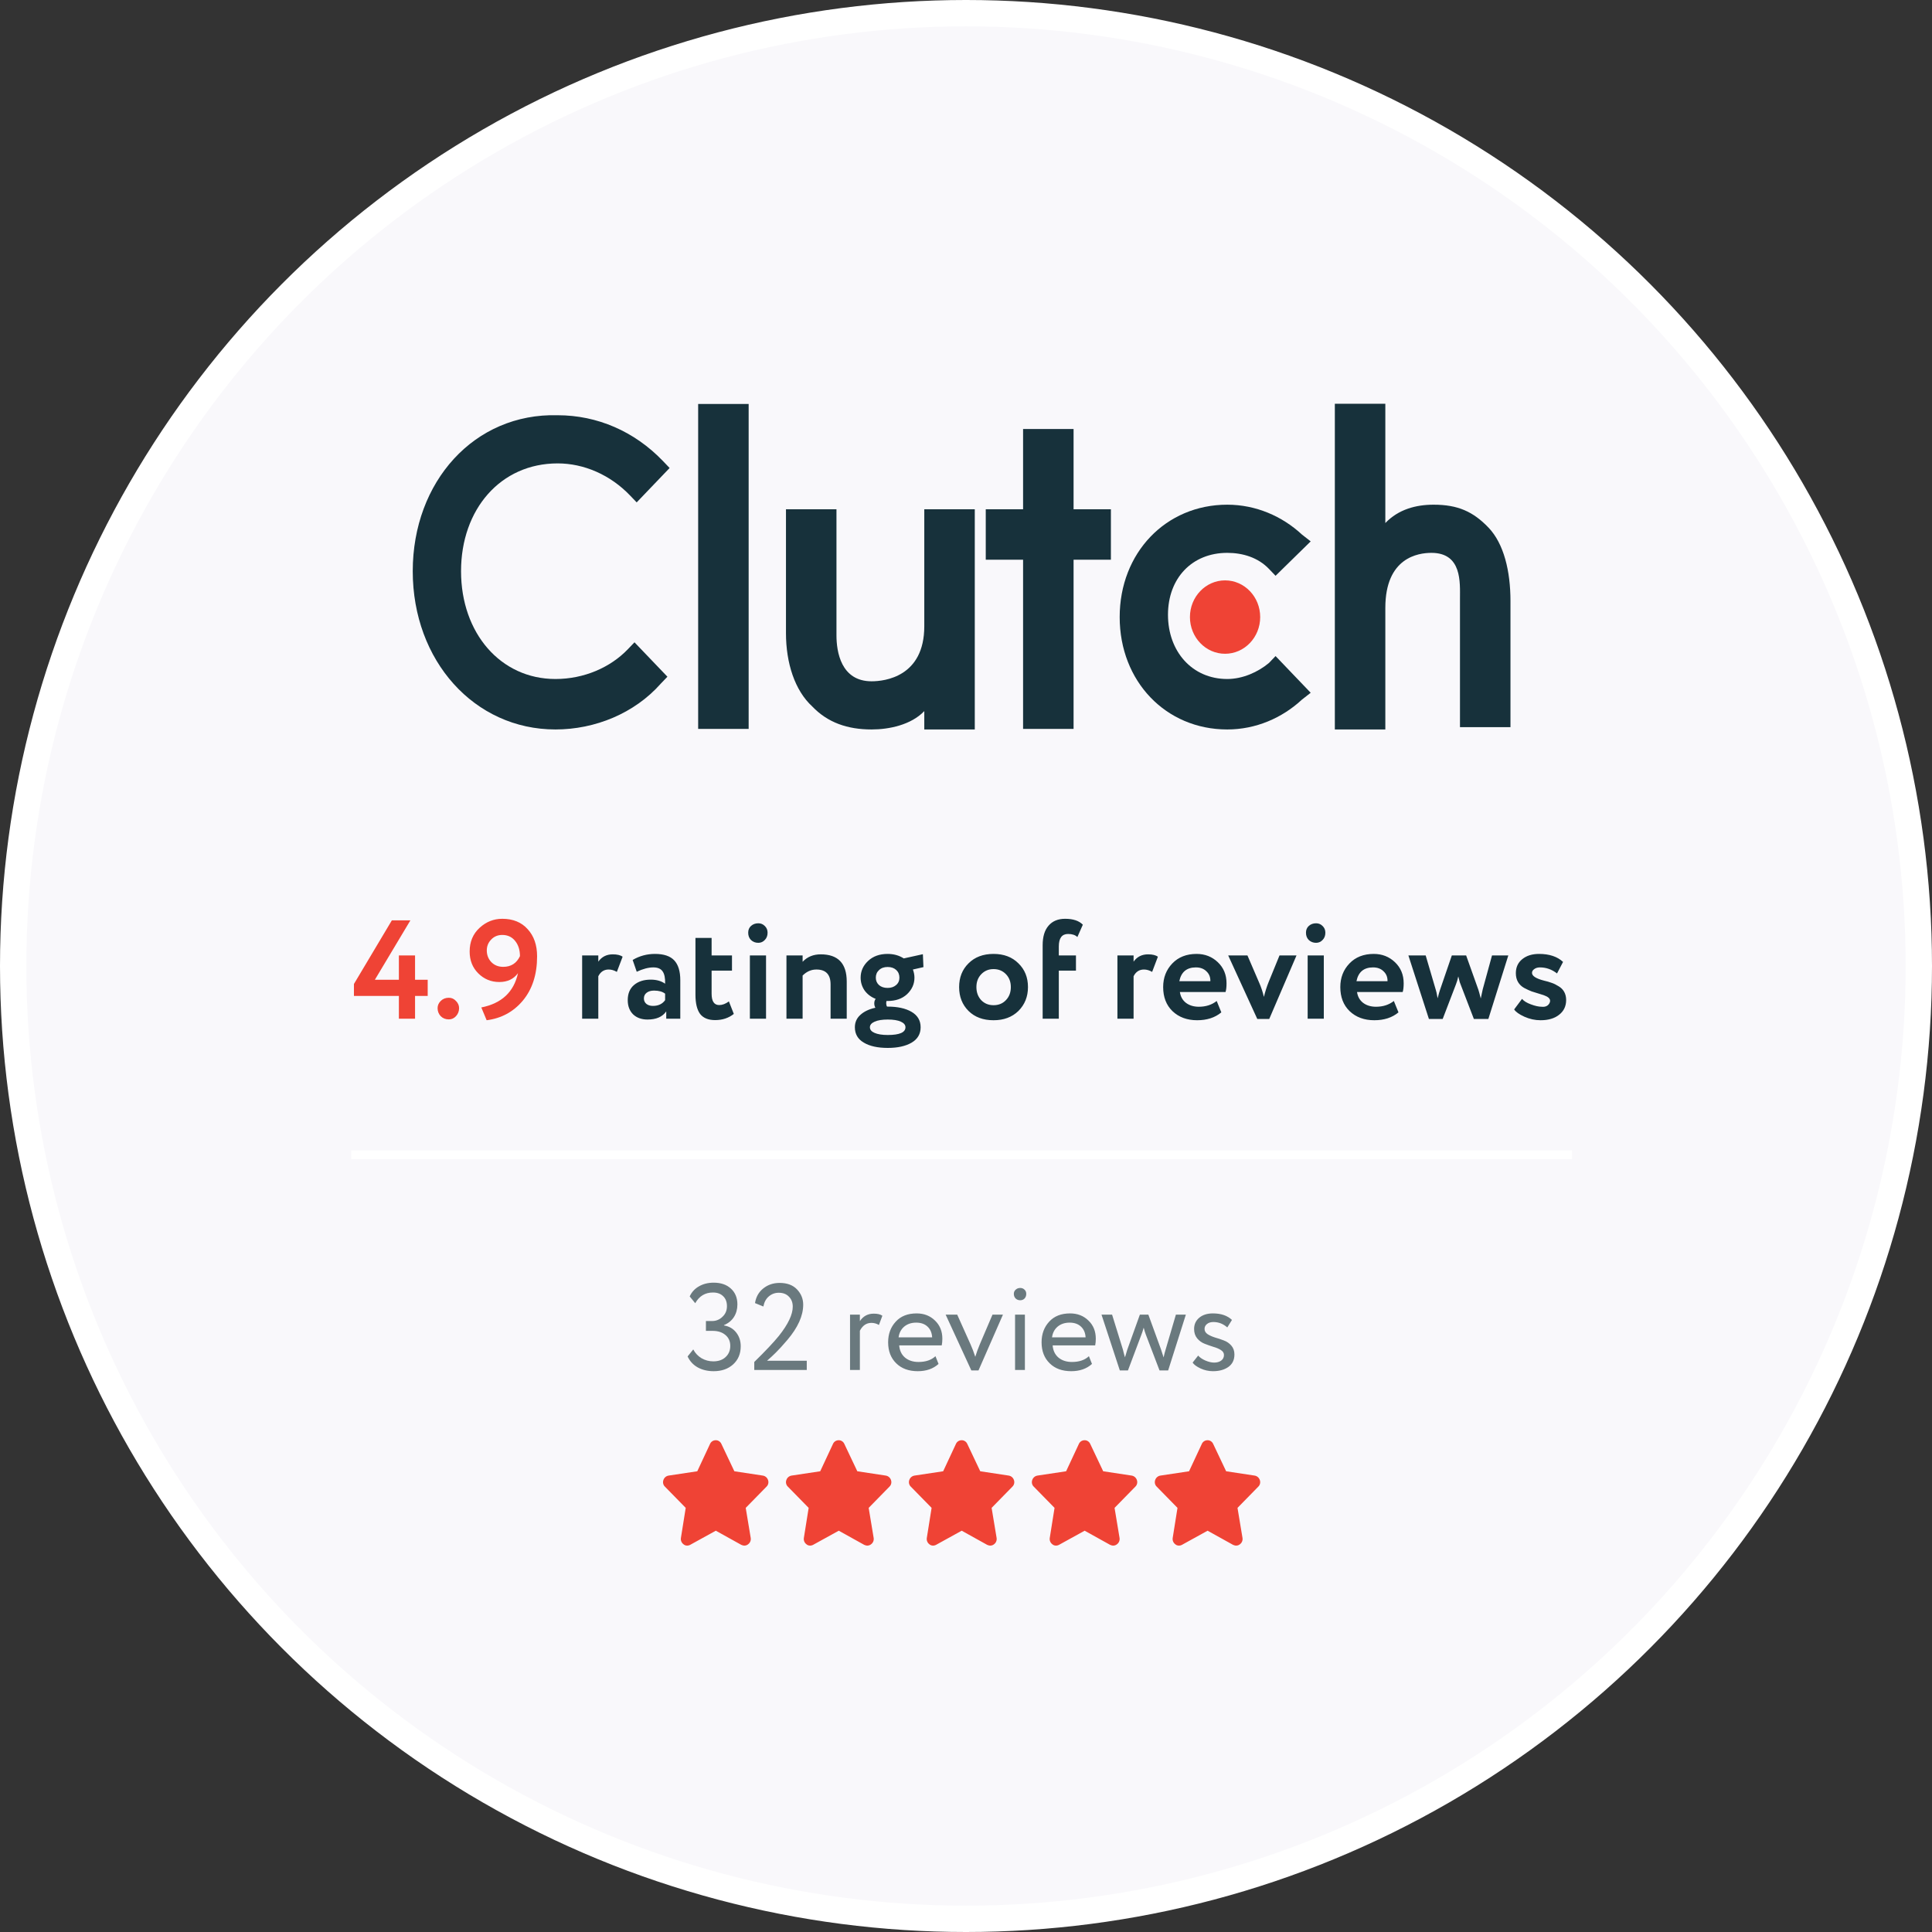
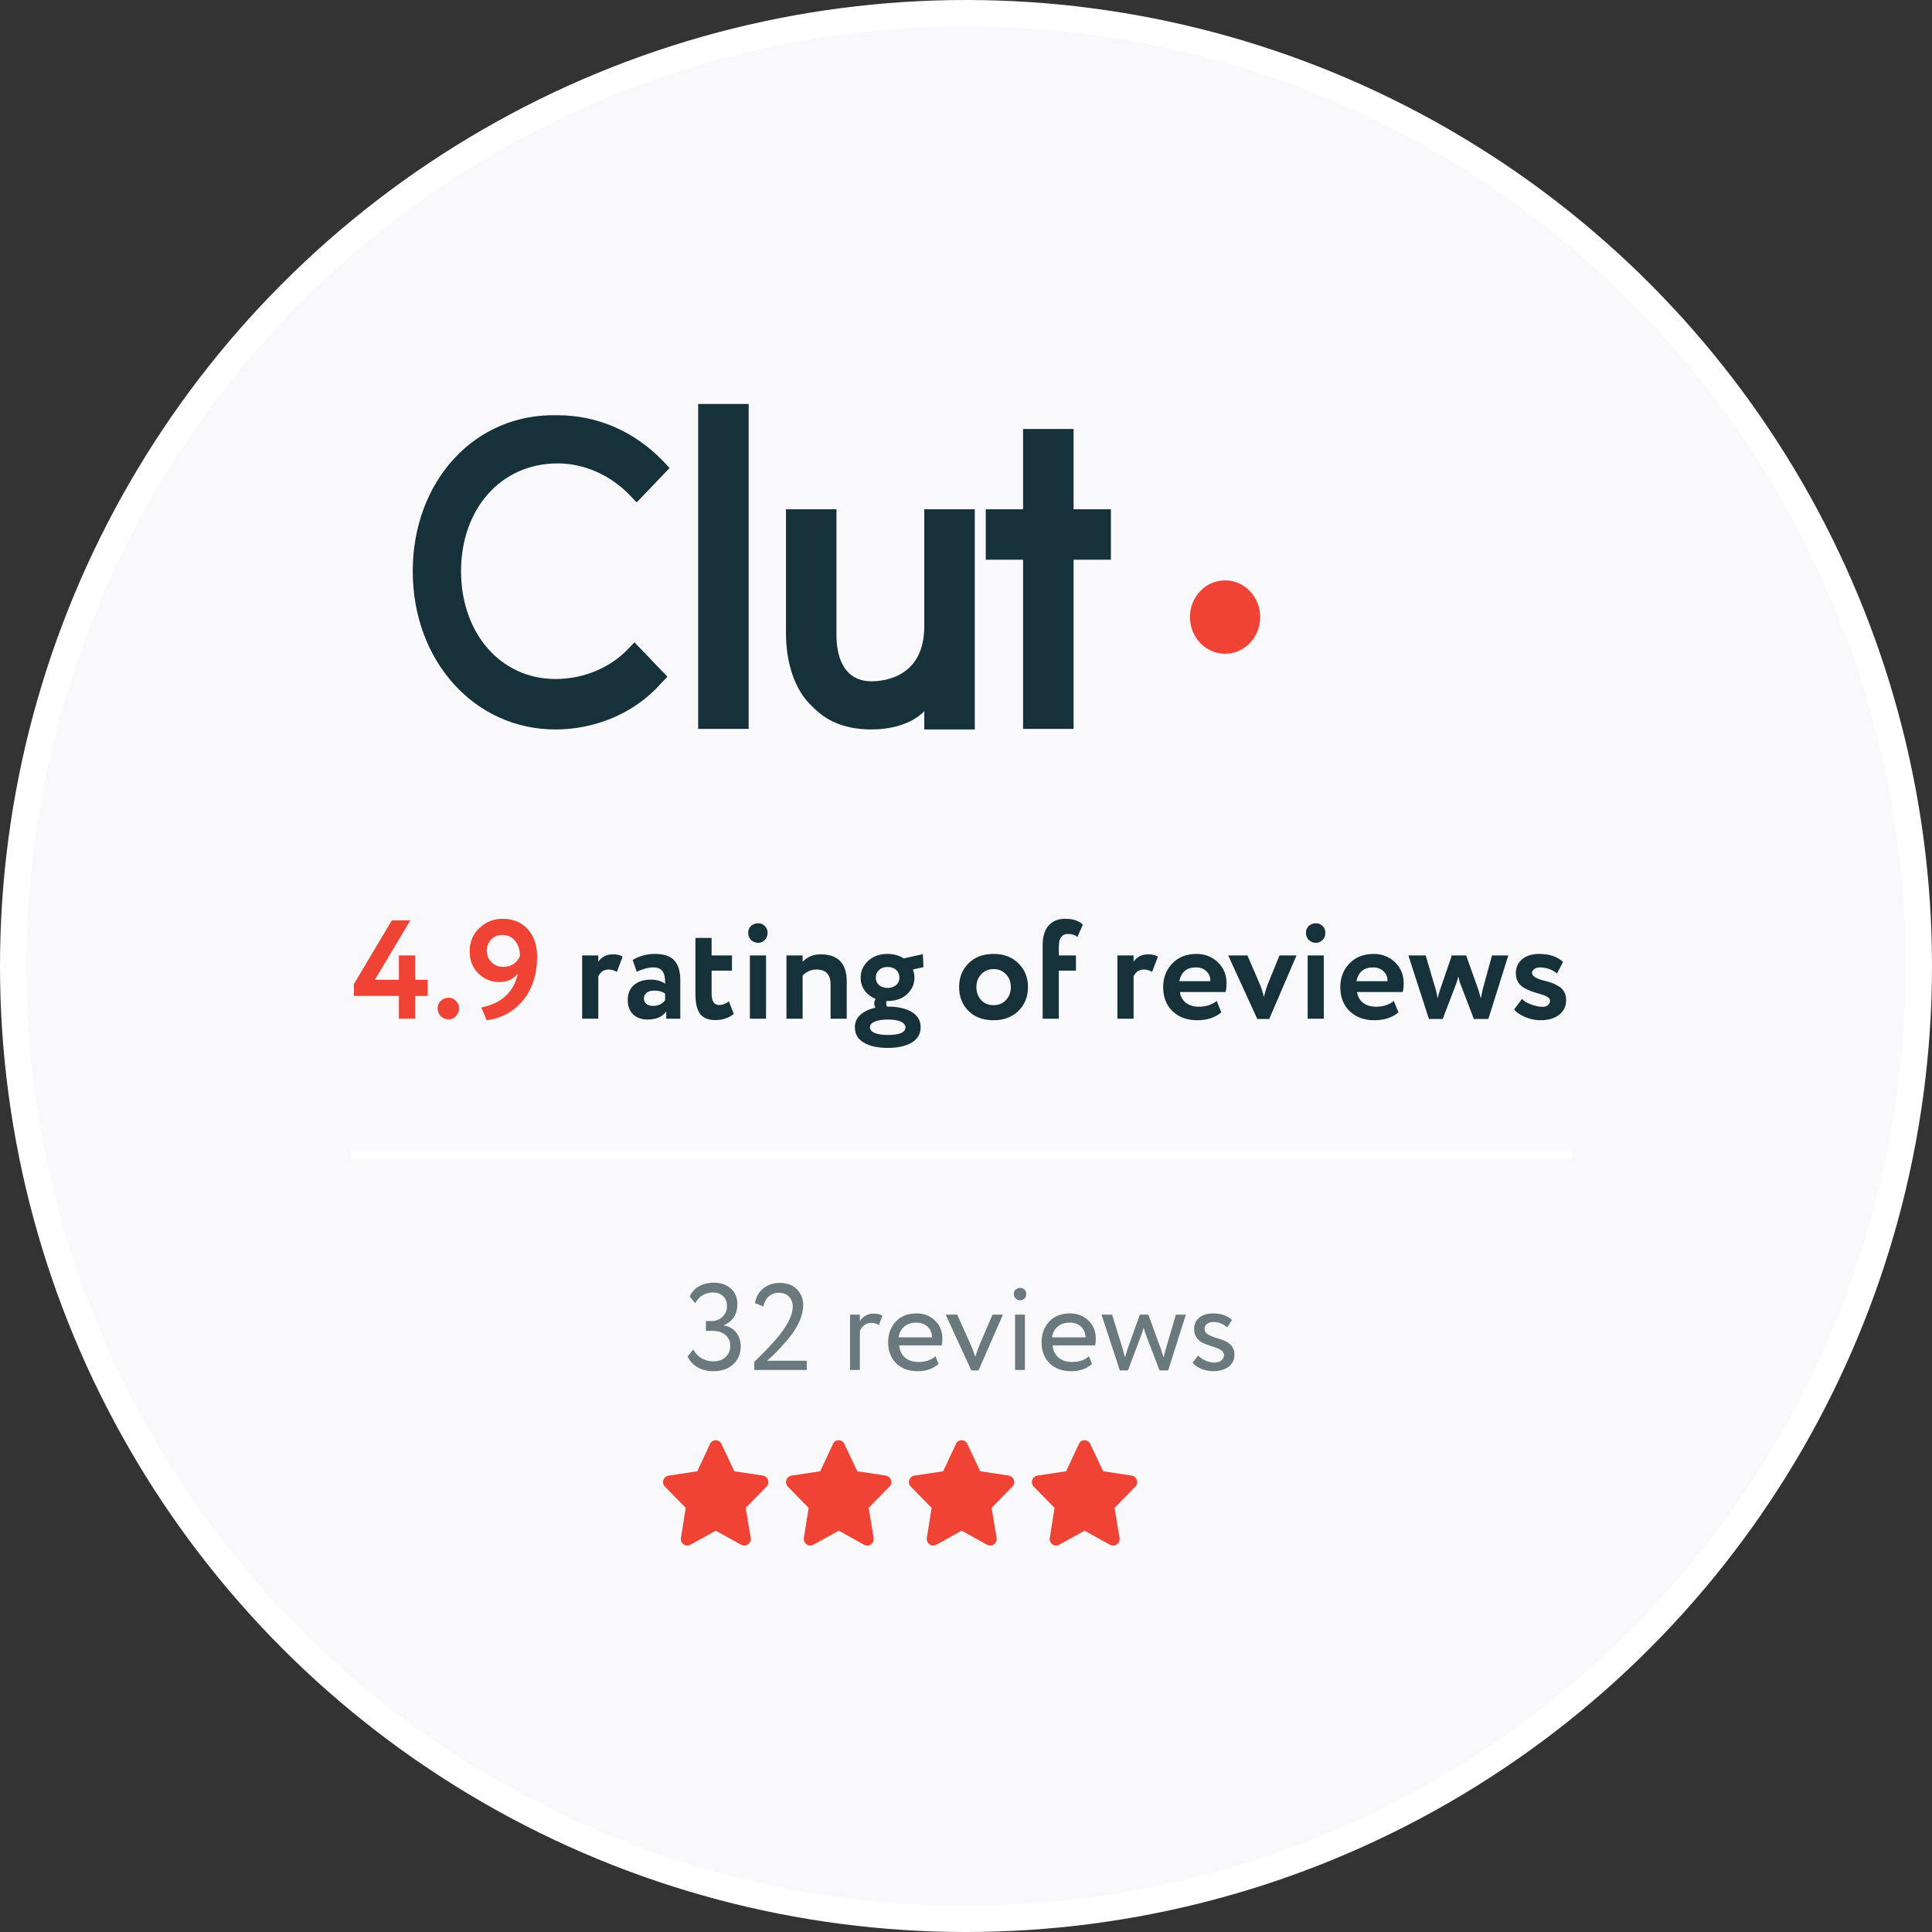
<svg xmlns="http://www.w3.org/2000/svg" width="220" height="220" viewBox="0 0 220 220" fill="none">
  <rect x="0" y="0" width="220" height="220" fill="#333333" stroke="none" />
  <circle cx="110" cy="110" r="108.5" fill="#F9F8FB" stroke="white" stroke-width="3" />
-   <rect x="28" y="34" width="163" height="154" rx="20" fill="#F9F8FB" />
  <g clip-path="url(#clip0_891_1953)">
    <path d="M79.5 45.978H85.25V83.065H79.5V45.978Z" fill="#17313B" />
    <path d="M105.25 71.312C105.25 77.058 100.75 77.58 99.25 77.58C95.75 77.58 95.25 74.185 95.25 72.357V57.992H89.5V72.096C89.5 75.491 90.5 78.625 92.5 80.453C94.25 82.282 96.5 83.065 99.25 83.065C101.25 83.065 103.75 82.543 105.25 80.976V83.065H111V57.992H105.25V71.312Z" fill="#17313B" />
    <path d="M122.25 48.851H116.5V57.992H112.25V63.738H116.5V83.065H122.25V63.738H126.5V57.992H122.25V48.851Z" fill="#17313B" />
-     <path d="M144.5 75.491C143.25 76.536 141.5 77.319 139.75 77.319C135.75 77.319 133 74.185 133 70.006C133 65.827 135.75 62.954 139.75 62.954C141.5 62.954 143.25 63.477 144.5 64.783L145.25 65.566L149.25 61.648L148.25 60.865C146 58.776 143 57.47 139.75 57.47C132.75 57.47 127.5 62.954 127.5 70.267C127.5 77.58 132.75 83.065 139.75 83.065C143 83.065 146 81.759 148.25 79.67L149.25 78.886L145.25 74.707L144.5 75.491Z" fill="#17313B" />
-     <path d="M169.5 60.082C167.75 58.253 166 57.47 163.25 57.47C161.25 57.47 159.25 57.992 157.75 59.559V45.978H152V83.065H157.75V69.223C157.75 63.477 161.5 62.955 163 62.955C166.5 62.955 166.25 66.35 166.25 68.178V82.804H172V68.439C172 65.044 171.25 61.91 169.5 60.082Z" fill="#17313B" />
    <path d="M139.5 74.446C141.709 74.446 143.5 72.575 143.5 70.267C143.5 67.959 141.709 66.088 139.5 66.088C137.291 66.088 135.5 67.959 135.5 70.267C135.5 72.575 137.291 74.446 139.5 74.446Z" fill="#EF4335" />
    <path d="M71.5 73.924C69.5 76.013 66.5 77.319 63.25 77.319C57 77.319 52.5 72.096 52.5 65.044C52.5 57.992 57 52.768 63.5 52.768C66.5 52.768 69.5 54.074 71.75 56.425L72.5 57.208L76.25 53.291L75.5 52.507C72.25 49.112 68 47.284 63.5 47.284C54 47.023 47 54.858 47 65.044C47 75.23 54 83.065 63.25 83.065C67.75 83.065 72.25 81.237 75.25 77.841L76 77.058L72.25 73.14L71.5 73.924Z" fill="#17313B" />
  </g>
  <path d="M47.263 116H45.422V113.408H40.303V112.048L44.623 104.8H46.734L42.687 111.568H45.422V108.8H47.263V111.568H48.703V113.408H47.263V116ZM49.829 114.8C49.829 114.491 49.947 114.219 50.181 113.984C50.427 113.739 50.736 113.616 51.109 113.616C51.429 113.616 51.701 113.739 51.925 113.984C52.16 114.219 52.277 114.491 52.277 114.8C52.277 115.152 52.16 115.456 51.925 115.712C51.701 115.957 51.429 116.08 51.109 116.08C50.736 116.08 50.427 115.957 50.181 115.712C49.947 115.456 49.829 115.152 49.829 114.8ZM61.16 108.896C61.16 110.965 60.616 112.651 59.528 113.952C58.461 115.221 57.091 115.963 55.416 116.176L54.808 114.72C57.123 114.261 58.515 112.96 58.984 110.816C58.493 111.488 57.784 111.824 56.856 111.824C55.917 111.824 55.117 111.493 54.456 110.832C53.805 110.181 53.48 109.355 53.48 108.352C53.48 107.243 53.859 106.341 54.616 105.648C55.363 104.965 56.221 104.624 57.192 104.624C58.419 104.624 59.384 105.019 60.088 105.808C60.803 106.587 61.16 107.616 61.16 108.896ZM59.208 108.88C59.208 108.176 59.027 107.6 58.664 107.152C58.301 106.693 57.811 106.464 57.192 106.464C56.68 106.464 56.259 106.64 55.928 106.992C55.597 107.333 55.432 107.744 55.432 108.224C55.432 108.747 55.603 109.189 55.944 109.552C56.296 109.915 56.749 110.096 57.304 110.096C58.189 110.096 58.824 109.691 59.208 108.88Z" fill="#EF4335" />
  <path d="M68.13 116H66.29V108.8H68.13V109.504C68.524 108.949 69.074 108.672 69.778 108.672C70.279 108.672 70.652 108.763 70.898 108.944L70.242 110.672C69.932 110.491 69.623 110.4 69.314 110.4C68.78 110.4 68.386 110.656 68.13 111.168V116ZM72.506 110.656L72.042 109.312C72.82 108.853 73.668 108.624 74.586 108.624C75.588 108.624 76.319 108.869 76.778 109.36C77.237 109.851 77.466 110.603 77.466 111.616V116H75.866V115.168C75.439 115.787 74.73 116.096 73.738 116.096C73.055 116.096 72.506 115.899 72.09 115.504C71.684 115.099 71.482 114.56 71.482 113.888C71.482 113.141 71.722 112.565 72.202 112.16C72.682 111.755 73.317 111.552 74.106 111.552C74.757 111.552 75.3 111.707 75.738 112.016C75.759 111.376 75.663 110.907 75.45 110.608C75.247 110.309 74.895 110.16 74.394 110.16C73.839 110.16 73.21 110.325 72.506 110.656ZM74.346 114.544C74.965 114.544 75.428 114.325 75.738 113.888V113.152C75.439 112.917 75.018 112.8 74.474 112.8C74.132 112.8 73.855 112.88 73.642 113.04C73.428 113.2 73.322 113.419 73.322 113.696C73.322 113.952 73.418 114.16 73.61 114.32C73.802 114.469 74.047 114.544 74.346 114.544ZM79.192 113.264V106.8H81.032V108.8H83.352V110.528H81.032V113.152C81.032 114.016 81.32 114.448 81.896 114.448C82.259 114.448 82.627 114.309 83 114.032L83.56 115.456C82.974 115.925 82.264 116.16 81.432 116.16C80.653 116.16 80.083 115.925 79.72 115.456C79.368 114.976 79.192 114.245 79.192 113.264ZM87.23 116H85.39V108.8H87.23V116ZM85.198 106.208C85.198 105.888 85.304 105.632 85.518 105.44C85.742 105.237 86.019 105.136 86.35 105.136C86.638 105.136 86.883 105.237 87.086 105.44C87.299 105.643 87.406 105.899 87.406 106.208C87.406 106.549 87.299 106.827 87.086 107.04C86.883 107.253 86.638 107.36 86.35 107.36C86.019 107.36 85.742 107.253 85.518 107.04C85.304 106.827 85.198 106.549 85.198 106.208ZM91.395 116H89.555V108.8H91.395V109.52C91.929 108.955 92.617 108.672 93.459 108.672C95.433 108.672 96.419 109.707 96.419 111.776V116H94.579V112.096C94.579 110.965 94.041 110.4 92.963 110.4C92.377 110.4 91.854 110.629 91.395 111.088V116ZM97.346 116.976C97.346 116.411 97.554 115.941 97.97 115.568C98.386 115.184 98.956 114.912 99.682 114.752C99.596 114.603 99.554 114.437 99.554 114.256C99.554 114.053 99.607 113.883 99.714 113.744C99.18 113.531 98.759 113.211 98.45 112.784C98.151 112.347 98.002 111.861 98.002 111.328C98.002 110.592 98.284 109.957 98.85 109.424C99.415 108.891 100.156 108.624 101.074 108.624C101.767 108.624 102.38 108.795 102.914 109.136L105.09 108.656L105.154 110.128L103.954 110.4C104.071 110.72 104.13 111.029 104.13 111.328C104.13 112.053 103.847 112.683 103.282 113.216C102.727 113.728 101.991 113.984 101.074 113.984H100.946C100.924 114.069 100.914 114.16 100.914 114.256C100.914 114.395 100.946 114.517 101.01 114.624H101.09C102.21 114.624 103.111 114.821 103.794 115.216C104.487 115.621 104.834 116.208 104.834 116.976C104.834 117.744 104.487 118.331 103.794 118.736C103.111 119.131 102.21 119.328 101.09 119.328C99.938 119.328 99.026 119.125 98.354 118.72C97.682 118.325 97.346 117.744 97.346 116.976ZM99.058 116.976C99.058 117.253 99.234 117.467 99.586 117.616C99.948 117.776 100.45 117.856 101.09 117.856C102.434 117.856 103.106 117.563 103.106 116.976C103.106 116.709 102.93 116.496 102.578 116.336C102.226 116.176 101.73 116.096 101.09 116.096C100.46 116.096 99.964 116.176 99.602 116.336C99.239 116.496 99.058 116.709 99.058 116.976ZM101.074 112.496C101.468 112.496 101.788 112.389 102.034 112.176C102.29 111.963 102.418 111.68 102.418 111.328C102.418 110.965 102.295 110.672 102.05 110.448C101.804 110.224 101.479 110.112 101.074 110.112C100.668 110.112 100.343 110.229 100.098 110.464C99.852 110.688 99.73 110.976 99.73 111.328C99.73 111.669 99.852 111.952 100.098 112.176C100.343 112.389 100.668 112.496 101.074 112.496ZM110.289 115.12C109.574 114.405 109.217 113.499 109.217 112.4C109.217 111.301 109.574 110.4 110.289 109.696C111.003 108.981 111.953 108.624 113.137 108.624C114.31 108.624 115.254 108.981 115.969 109.696C116.694 110.4 117.057 111.301 117.057 112.4C117.057 113.488 116.694 114.395 115.969 115.12C115.243 115.824 114.299 116.176 113.137 116.176C111.953 116.176 111.003 115.824 110.289 115.12ZM111.745 110.928C111.371 111.312 111.185 111.803 111.185 112.4C111.185 112.997 111.366 113.493 111.729 113.888C112.102 114.272 112.571 114.464 113.137 114.464C113.713 114.464 114.182 114.272 114.545 113.888C114.918 113.504 115.105 113.008 115.105 112.4C115.105 111.803 114.918 111.312 114.545 110.928C114.171 110.544 113.702 110.352 113.137 110.352C112.582 110.352 112.118 110.544 111.745 110.928ZM120.569 116H118.729V107.632C118.729 106.661 118.953 105.92 119.401 105.408C119.849 104.885 120.478 104.624 121.289 104.624C122.196 104.624 122.868 104.848 123.305 105.296L122.681 106.704C122.446 106.469 122.094 106.352 121.625 106.352C120.921 106.352 120.569 106.827 120.569 107.776V108.8H122.521V110.528H120.569V116ZM129.083 116H127.243V108.8H129.083V109.504C129.477 108.949 130.027 108.672 130.731 108.672C131.232 108.672 131.605 108.763 131.851 108.944L131.195 110.672C130.885 110.491 130.576 110.4 130.267 110.4C129.733 110.4 129.339 110.656 129.083 111.168V116ZM138.547 113.984L139.075 115.28C138.36 115.877 137.443 116.176 136.323 116.176C135.171 116.176 134.232 115.829 133.507 115.136C132.803 114.453 132.451 113.541 132.451 112.4C132.451 111.333 132.798 110.437 133.491 109.712C134.184 108.987 135.107 108.624 136.259 108.624C137.208 108.624 138.014 108.939 138.675 109.568C139.336 110.197 139.667 110.997 139.667 111.968C139.667 112.395 139.63 112.725 139.555 112.96H134.355C134.43 113.483 134.659 113.893 135.043 114.192C135.438 114.491 135.928 114.64 136.515 114.64C137.315 114.64 137.992 114.421 138.547 113.984ZM136.179 110.16C135.134 110.16 134.504 110.683 134.291 111.728H137.827C137.838 111.269 137.688 110.896 137.379 110.608C137.08 110.309 136.68 110.16 136.179 110.16ZM145.698 108.8H147.634L144.53 116.032H143.17L139.858 108.8H142.05L143.378 111.888C143.602 112.389 143.784 112.933 143.922 113.52C144.072 112.912 144.248 112.357 144.45 111.856L145.698 108.8ZM150.745 116H148.905V108.8H150.745V116ZM148.713 106.208C148.713 105.888 148.82 105.632 149.033 105.44C149.257 105.237 149.535 105.136 149.865 105.136C150.153 105.136 150.399 105.237 150.601 105.44C150.815 105.643 150.921 105.899 150.921 106.208C150.921 106.549 150.815 106.827 150.601 107.04C150.399 107.253 150.153 107.36 149.865 107.36C149.535 107.36 149.257 107.253 149.033 107.04C148.82 106.827 148.713 106.549 148.713 106.208ZM158.719 113.984L159.247 115.28C158.532 115.877 157.615 116.176 156.495 116.176C155.343 116.176 154.404 115.829 153.679 115.136C152.975 114.453 152.623 113.541 152.623 112.4C152.623 111.333 152.97 110.437 153.663 109.712C154.356 108.987 155.279 108.624 156.431 108.624C157.38 108.624 158.186 108.939 158.847 109.568C159.508 110.197 159.839 110.997 159.839 111.968C159.839 112.395 159.802 112.725 159.727 112.96H154.527C154.602 113.483 154.831 113.893 155.215 114.192C155.61 114.491 156.1 114.64 156.687 114.64C157.487 114.64 158.164 114.421 158.719 113.984ZM156.351 110.16C155.306 110.16 154.676 110.683 154.463 111.728H157.999C158.01 111.269 157.86 110.896 157.551 110.608C157.252 110.309 156.852 110.16 156.351 110.16ZM169.897 108.8H171.753L169.481 116.032H167.833L166.297 112.032C166.244 111.925 166.196 111.765 166.153 111.552L166.057 111.184C165.982 111.536 165.897 111.829 165.801 112.064L164.281 116.032H162.713L160.377 108.8H162.345L163.497 112.72C163.54 112.816 163.609 113.136 163.705 113.68C163.812 113.253 163.902 112.933 163.977 112.72L165.321 108.8H166.953L168.345 112.704C168.388 112.821 168.478 113.152 168.617 113.696C168.756 113.035 168.83 112.688 168.841 112.656L169.897 108.8ZM172.612 110.816C172.612 110.144 172.857 109.611 173.348 109.216C173.839 108.821 174.473 108.624 175.252 108.624C176.425 108.624 177.337 108.928 177.988 109.536L177.3 110.848C176.713 110.389 176.063 110.16 175.348 110.16C175.092 110.16 174.879 110.224 174.708 110.352C174.537 110.469 174.452 110.613 174.452 110.784C174.452 111.136 174.905 111.429 175.812 111.664C176.143 111.739 176.436 111.824 176.692 111.92C176.948 112.005 177.209 112.133 177.476 112.304C177.753 112.464 177.967 112.677 178.116 112.944C178.265 113.211 178.34 113.52 178.34 113.872C178.34 114.576 178.073 115.136 177.54 115.552C177.017 115.968 176.313 116.176 175.428 116.176C174.799 116.176 174.185 116.043 173.588 115.776C172.98 115.499 172.591 115.221 172.42 114.944L173.316 113.744C173.519 113.989 173.855 114.197 174.324 114.368C174.804 114.549 175.215 114.64 175.556 114.64C175.972 114.683 176.265 114.549 176.436 114.24C176.607 113.92 176.495 113.659 176.1 113.456C175.94 113.371 175.689 113.28 175.348 113.184C175.017 113.088 174.708 112.992 174.42 112.896C174.143 112.789 173.855 112.656 173.556 112.496C173.268 112.336 173.039 112.117 172.868 111.84C172.697 111.552 172.612 111.211 172.612 110.816Z" fill="#17313B" />
  <rect x="40" y="131" width="139" height="1" fill="white" />
  <path d="M81.267 156.14C80.576 156.14 79.969 155.995 79.447 155.706C78.933 155.417 78.551 155.001 78.299 154.46L78.943 153.662C79.167 154.091 79.484 154.427 79.895 154.67C80.305 154.903 80.749 155.02 81.225 155.02C81.813 155.02 82.279 154.857 82.625 154.53C82.979 154.203 83.157 153.779 83.157 153.256C83.157 152.733 82.97 152.318 82.597 152.01C82.233 151.702 81.752 151.548 81.155 151.548H80.385V150.428H81.085C81.542 150.428 81.934 150.269 82.261 149.952C82.606 149.635 82.779 149.229 82.779 148.734C82.779 148.249 82.634 147.871 82.345 147.6C82.065 147.32 81.677 147.18 81.183 147.18C80.296 147.18 79.624 147.586 79.167 148.398L78.537 147.628C78.761 147.133 79.111 146.751 79.587 146.48C80.072 146.2 80.632 146.06 81.267 146.06C82.088 146.06 82.741 146.284 83.227 146.732C83.721 147.18 83.969 147.782 83.969 148.538C83.969 149.079 83.838 149.555 83.577 149.966C83.315 150.377 82.937 150.685 82.443 150.89V150.932C83.021 151.025 83.483 151.291 83.829 151.73C84.174 152.169 84.347 152.691 84.347 153.298C84.347 154.157 84.057 154.847 83.479 155.37C82.909 155.883 82.172 156.14 81.267 156.14ZM91.868 156H85.89V155.09C87.159 153.849 88.092 152.859 88.69 152.122C89.744 150.797 90.272 149.686 90.272 148.79C90.272 148.323 90.127 147.945 89.838 147.656C89.558 147.357 89.17 147.208 88.676 147.208C88.246 147.208 87.868 147.348 87.542 147.628C87.224 147.899 87.019 148.281 86.926 148.776L85.974 148.384C86.086 147.684 86.398 147.129 86.912 146.718C87.434 146.298 88.055 146.088 88.774 146.088C89.632 146.088 90.295 146.335 90.762 146.83C91.228 147.325 91.462 147.903 91.462 148.566C91.462 149.826 90.86 151.165 89.656 152.584C89.114 153.219 88.68 153.695 88.354 154.012C88.074 154.292 87.738 154.605 87.346 154.95H91.868V156ZM97.915 156H96.795V149.7H97.915V150.442C98.288 149.873 98.816 149.588 99.497 149.588C99.936 149.588 100.262 149.667 100.477 149.826L100.085 150.876C99.814 150.717 99.53 150.638 99.231 150.638C98.662 150.638 98.223 150.937 97.915 151.534V156ZM106.523 154.432L106.873 155.314C106.266 155.865 105.478 156.14 104.507 156.14C103.48 156.14 102.664 155.841 102.057 155.244C101.441 154.647 101.133 153.849 101.133 152.85C101.133 151.907 101.422 151.123 102.001 150.498C102.57 149.873 103.364 149.56 104.381 149.56C105.221 149.56 105.916 149.831 106.467 150.372C107.027 150.904 107.307 151.595 107.307 152.444C107.307 152.715 107.284 152.967 107.237 153.2H102.393C102.44 153.788 102.659 154.25 103.051 154.586C103.452 154.922 103.966 155.09 104.591 155.09C105.412 155.09 106.056 154.871 106.523 154.432ZM104.325 150.61C103.774 150.61 103.317 150.764 102.953 151.072C102.598 151.38 102.388 151.786 102.323 152.29H106.145C106.117 151.767 105.94 151.357 105.613 151.058C105.296 150.759 104.866 150.61 104.325 150.61ZM113.017 149.7H114.207L111.421 156.056H110.609L107.683 149.7H108.999L110.525 153.102C110.703 153.494 110.88 153.961 111.057 154.502C111.188 154.063 111.361 153.587 111.575 153.074L113.017 149.7ZM116.707 156H115.587V149.7H116.707V156ZM115.447 147.334C115.447 147.138 115.517 146.979 115.657 146.858C115.797 146.727 115.97 146.662 116.175 146.662C116.371 146.662 116.535 146.727 116.665 146.858C116.796 146.979 116.861 147.138 116.861 147.334C116.861 147.549 116.796 147.726 116.665 147.866C116.535 147.997 116.371 148.062 116.175 148.062C115.97 148.062 115.797 147.997 115.657 147.866C115.517 147.726 115.447 147.549 115.447 147.334ZM123.996 154.432L124.346 155.314C123.739 155.865 122.95 156.14 121.98 156.14C120.953 156.14 120.136 155.841 119.53 155.244C118.914 154.647 118.606 153.849 118.606 152.85C118.606 151.907 118.895 151.123 119.474 150.498C120.043 149.873 120.836 149.56 121.854 149.56C122.694 149.56 123.389 149.831 123.94 150.372C124.5 150.904 124.78 151.595 124.78 152.444C124.78 152.715 124.756 152.967 124.71 153.2H119.866C119.912 153.788 120.132 154.25 120.524 154.586C120.925 154.922 121.438 155.09 122.064 155.09C122.885 155.09 123.529 154.871 123.996 154.432ZM121.798 150.61C121.247 150.61 120.79 150.764 120.426 151.072C120.071 151.38 119.861 151.786 119.796 152.29H123.618C123.59 151.767 123.412 151.357 123.086 151.058C122.768 150.759 122.339 150.61 121.798 150.61ZM133.901 149.7H135.035L133.019 156.056H132.039L130.471 151.954C130.396 151.758 130.317 151.501 130.233 151.184C130.149 151.492 130.06 151.763 129.967 151.996L128.441 156.056H127.517L125.431 149.7H126.635L127.867 153.676C127.886 153.741 127.909 153.835 127.937 153.956C127.974 154.077 128.007 154.203 128.035 154.334C128.072 154.455 128.096 154.53 128.105 154.558C128.273 153.979 128.362 153.685 128.371 153.676L129.799 149.7H130.765L132.207 153.662L132.501 154.572C132.566 154.255 132.65 153.933 132.753 153.606L133.901 149.7ZM139.376 154.292C139.376 154.068 139.259 153.881 139.026 153.732C138.792 153.583 138.508 153.461 138.172 153.368C137.845 153.265 137.514 153.149 137.178 153.018C136.842 152.887 136.557 152.682 136.324 152.402C136.09 152.113 135.974 151.758 135.974 151.338C135.974 150.806 136.17 150.377 136.562 150.05C136.954 149.723 137.472 149.56 138.116 149.56C139.04 149.56 139.763 149.807 140.286 150.302L139.754 151.156C139.287 150.745 138.76 150.54 138.172 150.54C137.873 150.54 137.63 150.615 137.444 150.764C137.257 150.913 137.164 151.1 137.164 151.324C137.164 151.567 137.28 151.767 137.514 151.926C137.747 152.075 138.027 152.201 138.354 152.304C138.69 152.397 139.026 152.509 139.362 152.64C139.698 152.761 139.982 152.957 140.216 153.228C140.449 153.499 140.566 153.835 140.566 154.236C140.566 154.861 140.332 155.337 139.866 155.664C139.408 155.981 138.83 156.14 138.13 156.14C137.635 156.14 137.164 156.037 136.716 155.832C136.258 155.617 135.955 155.393 135.806 155.16L136.436 154.362C136.622 154.577 136.893 154.763 137.248 154.922C137.621 155.081 137.957 155.16 138.256 155.16C138.582 155.16 138.848 155.085 139.054 154.936C139.268 154.777 139.376 154.563 139.376 154.292Z" fill="#6A797E" />
  <path d="M83.623 167.536L86.87 168.028C87.143 168.075 87.37 168.262 87.46 168.543C87.551 168.801 87.483 169.105 87.279 169.292L84.917 171.704L85.485 175.123C85.531 175.404 85.417 175.685 85.19 175.849C84.963 176.037 84.668 176.037 84.418 175.919L81.511 174.304L78.582 175.919C78.355 176.037 78.037 176.037 77.833 175.849C77.606 175.685 77.492 175.404 77.538 175.123L78.083 171.704L75.721 169.292C75.517 169.105 75.449 168.801 75.54 168.543C75.63 168.262 75.857 168.075 76.13 168.028L79.4 167.536L80.853 164.422C80.966 164.164 81.216 164 81.511 164C81.784 164 82.034 164.164 82.147 164.422L83.623 167.536Z" fill="#EF4335" />
  <path d="M97.623 167.536L100.87 168.028C101.143 168.075 101.37 168.262 101.461 168.543C101.551 168.801 101.483 169.105 101.279 169.292L98.917 171.704L99.485 175.123C99.531 175.404 99.417 175.685 99.19 175.849C98.963 176.037 98.668 176.037 98.418 175.919L95.511 174.304L92.582 175.919C92.355 176.037 92.037 176.037 91.833 175.849C91.606 175.685 91.492 175.404 91.538 175.123L92.083 171.704L89.721 169.292C89.517 169.105 89.449 168.801 89.54 168.543C89.63 168.262 89.857 168.075 90.13 168.028L93.4 167.536L94.853 164.422C94.966 164.164 95.216 164 95.511 164C95.784 164 96.034 164.164 96.147 164.422L97.623 167.536Z" fill="#EF4335" />
  <path d="M111.623 167.536L114.87 168.028C115.143 168.075 115.37 168.262 115.461 168.543C115.551 168.801 115.483 169.105 115.279 169.292L112.917 171.704L113.485 175.123C113.53 175.404 113.417 175.685 113.19 175.849C112.963 176.037 112.668 176.037 112.418 175.919L109.511 174.304L106.582 175.919C106.355 176.037 106.037 176.037 105.833 175.849C105.606 175.685 105.492 175.404 105.538 175.123L106.083 171.704L103.721 169.292C103.517 169.105 103.449 168.801 103.539 168.543C103.63 168.262 103.857 168.075 104.13 168.028L107.4 167.536L108.853 164.422C108.966 164.164 109.216 164 109.511 164C109.784 164 110.034 164.164 110.147 164.422L111.623 167.536Z" fill="#EF4335" />
  <path d="M125.623 167.536L128.87 168.028C129.143 168.075 129.37 168.262 129.461 168.543C129.551 168.801 129.483 169.105 129.279 169.292L126.917 171.704L127.485 175.123C127.53 175.404 127.417 175.685 127.19 175.849C126.963 176.037 126.668 176.037 126.418 175.919L123.511 174.304L120.582 175.919C120.355 176.037 120.037 176.037 119.833 175.849C119.606 175.685 119.492 175.404 119.538 175.123L120.083 171.704L117.721 169.292C117.517 169.105 117.449 168.801 117.539 168.543C117.63 168.262 117.857 168.075 118.13 168.028L121.4 167.536L122.853 164.422C122.966 164.164 123.216 164 123.511 164C123.784 164 124.034 164.164 124.147 164.422L125.623 167.536Z" fill="#EF4335" />
-   <path d="M139.623 167.536L142.87 168.028C143.143 168.075 143.37 168.262 143.461 168.543C143.551 168.801 143.483 169.105 143.279 169.292L140.917 171.704L141.485 175.123C141.53 175.404 141.417 175.685 141.19 175.849C140.963 176.037 140.668 176.037 140.418 175.919L137.511 174.304L134.582 175.919C134.355 176.037 134.037 176.037 133.833 175.849C133.606 175.685 133.492 175.404 133.538 175.123L134.083 171.704L131.721 169.292C131.517 169.105 131.449 168.801 131.539 168.543C131.63 168.262 131.857 168.075 132.13 168.028L135.4 167.536L136.853 164.422C136.966 164.164 137.216 164 137.511 164C137.784 164 138.034 164.164 138.147 164.422L139.623 167.536Z" fill="#EF4335" />
  <defs>
    <clipPath id="clip0_891_1953">
      <rect width="125" height="37" fill="white" transform="translate(47 46)" />
    </clipPath>
  </defs>
</svg>